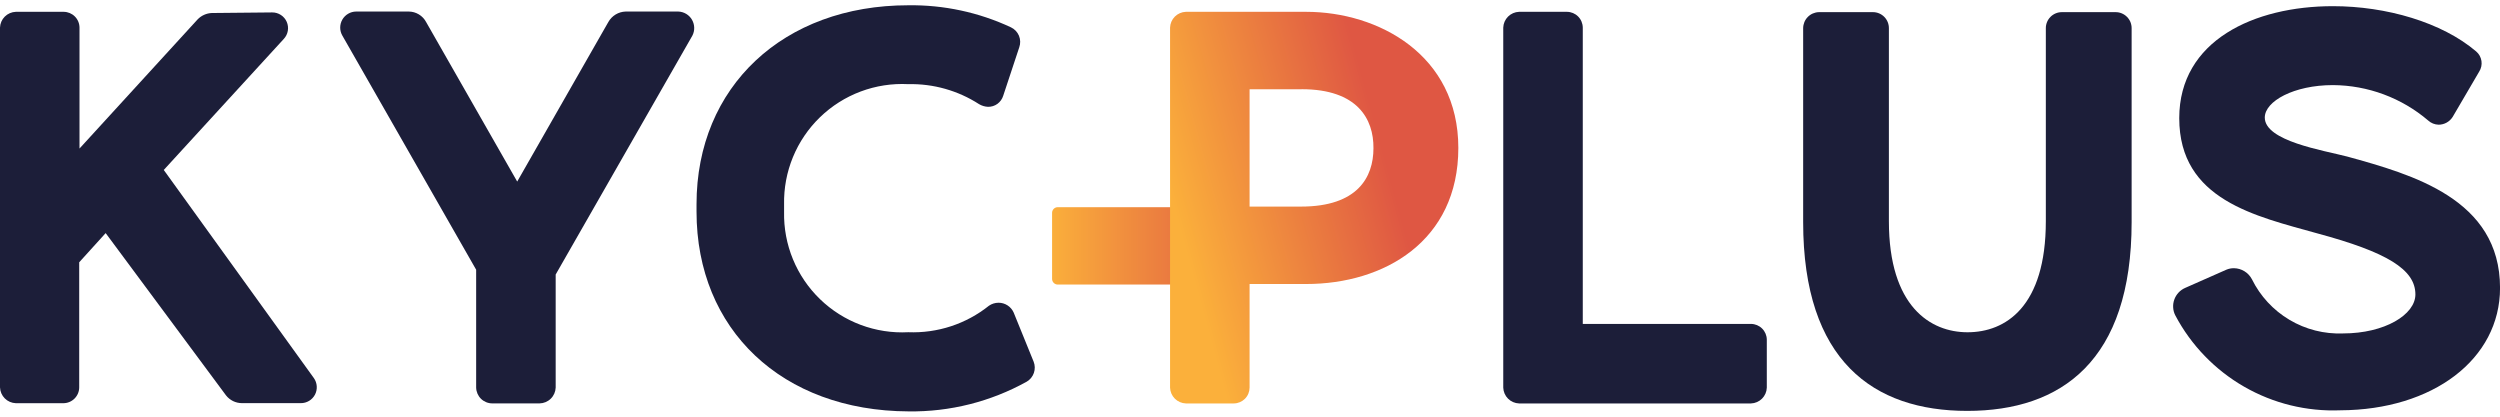
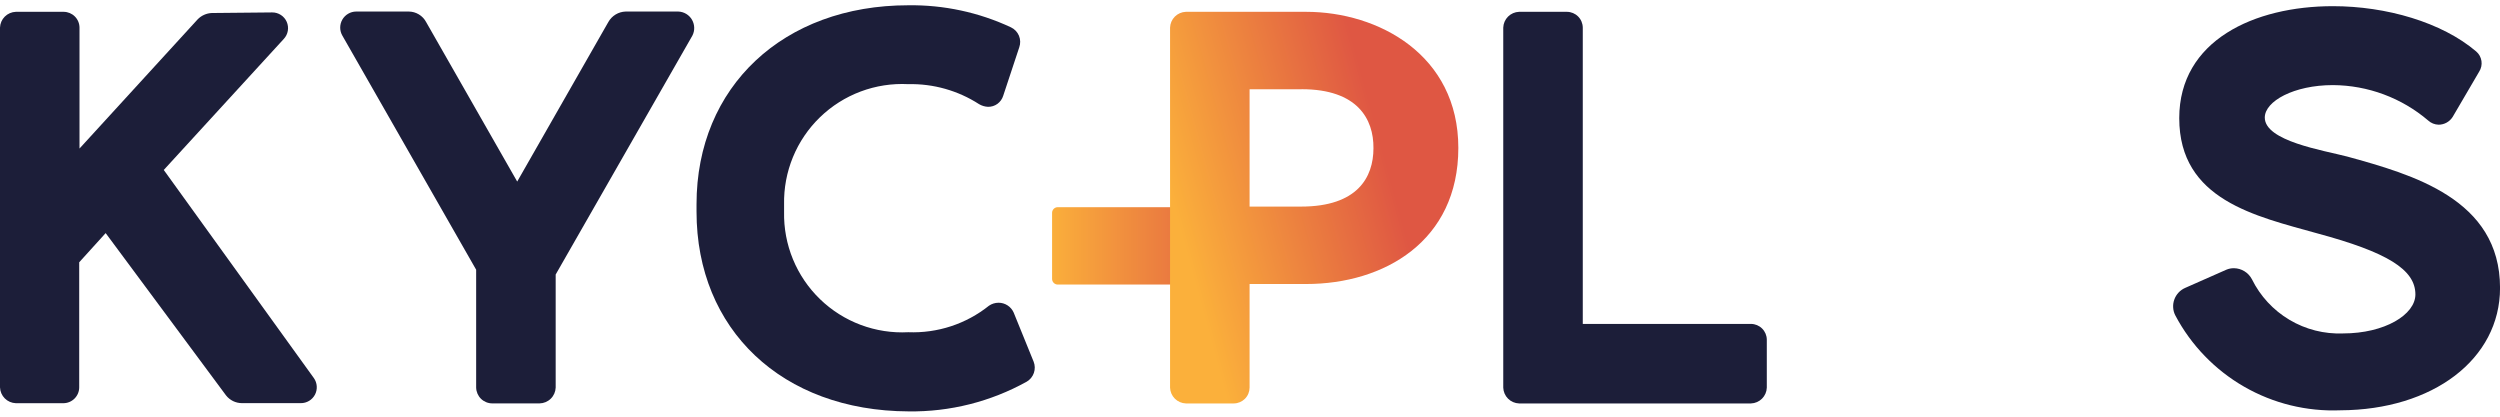
<svg xmlns="http://www.w3.org/2000/svg" width="126" height="21" viewBox="0 0 126 21" fill="none">
  <path d="M0 19.522V1.392C0.007 1.183 0.093 0.985 0.241 0.837C0.389 0.69 0.587 0.603 0.796 0.596H3.212C3.423 0.598 3.624 0.682 3.773 0.831C3.922 0.98 4.006 1.181 4.007 1.392V7.486L9.966 0.971C10.153 0.781 10.405 0.668 10.672 0.656L13.718 0.626C13.873 0.625 14.025 0.669 14.156 0.754C14.286 0.838 14.389 0.959 14.451 1.101C14.513 1.244 14.532 1.401 14.506 1.554C14.48 1.707 14.409 1.849 14.303 1.962L8.254 8.566L15.82 19.057C15.905 19.178 15.955 19.319 15.964 19.466C15.974 19.613 15.943 19.759 15.875 19.89C15.806 20.02 15.704 20.129 15.577 20.205C15.451 20.28 15.306 20.32 15.159 20.318H12.188C12.034 20.317 11.883 20.281 11.745 20.214C11.608 20.146 11.487 20.049 11.392 19.928L5.325 11.748L3.992 13.219V19.522C3.992 19.733 3.908 19.936 3.759 20.085C3.61 20.235 3.408 20.32 3.197 20.321H0.797C0.588 20.314 0.389 20.228 0.241 20.079C0.093 19.931 0.007 19.732 0 19.522Z" fill="#1C1E39" />
  <path d="M34.895 1.797L28.006 13.835V19.535C27.998 19.746 27.91 19.946 27.759 20.094C27.608 20.242 27.407 20.327 27.195 20.331H24.809C24.596 20.33 24.393 20.246 24.241 20.098C24.09 19.949 24.003 19.747 23.998 19.535V13.594L17.256 1.797C17.185 1.675 17.147 1.536 17.146 1.395C17.146 1.253 17.182 1.114 17.252 0.991C17.322 0.868 17.423 0.766 17.545 0.694C17.666 0.622 17.805 0.583 17.946 0.582H20.603C20.782 0.583 20.957 0.633 21.11 0.725C21.263 0.817 21.389 0.949 21.474 1.107L26.067 9.151L30.662 1.107C30.75 0.952 30.876 0.822 31.028 0.73C31.181 0.638 31.354 0.587 31.532 0.582H34.189C34.329 0.587 34.465 0.628 34.586 0.7C34.706 0.773 34.806 0.874 34.876 0.995C34.946 1.117 34.985 1.254 34.988 1.394C34.992 1.534 34.959 1.673 34.895 1.797Z" fill="#1C1E39" />
  <path d="M35.105 10.667V10.292C35.105 4.364 39.488 0.266 45.776 0.266C47.563 0.241 49.332 0.621 50.951 1.377C51.133 1.463 51.277 1.614 51.355 1.799C51.432 1.985 51.438 2.193 51.371 2.383L50.561 4.829C50.51 4.992 50.408 5.134 50.27 5.235C50.132 5.335 49.965 5.387 49.795 5.384C49.636 5.376 49.482 5.33 49.345 5.249C48.283 4.564 47.04 4.212 45.776 4.241C44.96 4.199 44.143 4.325 43.377 4.612C42.612 4.899 41.913 5.341 41.326 5.91C40.739 6.479 40.275 7.163 39.964 7.919C39.653 8.675 39.501 9.488 39.518 10.305V10.68C39.501 11.498 39.653 12.31 39.964 13.066C40.275 13.822 40.739 14.506 41.326 15.075C41.913 15.644 42.612 16.086 43.377 16.373C44.143 16.66 44.96 16.787 45.776 16.744C47.249 16.802 48.693 16.328 49.844 15.408C49.985 15.311 50.152 15.259 50.324 15.258C50.486 15.257 50.644 15.303 50.78 15.391C50.916 15.479 51.024 15.605 51.089 15.753L52.095 18.228C52.167 18.409 52.171 18.61 52.108 18.794C52.045 18.979 51.918 19.134 51.75 19.234C49.929 20.246 47.875 20.763 45.791 20.734C39.413 20.708 35.105 16.611 35.105 10.667Z" fill="#1C1E39" />
  <path d="M88.251 16.325C88.462 16.327 88.663 16.411 88.812 16.56C88.961 16.709 89.046 16.91 89.047 17.121V19.537C89.04 19.746 88.954 19.944 88.806 20.092C88.658 20.24 88.46 20.326 88.251 20.333H76.559C76.351 20.326 76.153 20.24 76.005 20.092C75.857 19.944 75.771 19.746 75.764 19.537V1.392C75.771 1.183 75.857 0.985 76.005 0.837C76.153 0.69 76.351 0.603 76.559 0.596H78.976C79.187 0.598 79.388 0.682 79.537 0.831C79.686 0.98 79.77 1.181 79.772 1.392V16.325H88.251Z" fill="#1C1E39" />
-   <path d="M107.434 1.423V11.193C107.434 18.187 103.892 20.709 99.149 20.709C94.424 20.709 90.879 18.187 90.879 11.193V1.423C90.88 1.21 90.963 1.007 91.112 0.855C91.261 0.704 91.463 0.616 91.675 0.612H94.405C94.618 0.614 94.821 0.701 94.97 0.853C95.119 1.005 95.202 1.21 95.2 1.423V11.148C95.2 15.455 97.3 16.746 99.163 16.746C101.084 16.746 103.11 15.455 103.11 11.148V1.423C103.109 1.316 103.13 1.21 103.171 1.111C103.211 1.013 103.271 0.923 103.347 0.848C103.422 0.772 103.512 0.713 103.611 0.672C103.71 0.632 103.815 0.611 103.922 0.612H106.622C106.729 0.611 106.835 0.632 106.933 0.672C107.032 0.713 107.122 0.772 107.197 0.848C107.273 0.923 107.333 1.013 107.374 1.111C107.414 1.21 107.435 1.316 107.434 1.423Z" fill="#1C1E39" />
  <path d="M109.64 15.905C109.575 15.782 109.537 15.647 109.528 15.508C109.518 15.37 109.537 15.23 109.584 15.1C109.63 14.969 109.703 14.849 109.798 14.747C109.892 14.646 110.007 14.565 110.135 14.509L112.206 13.594C112.329 13.541 112.462 13.516 112.596 13.518C112.782 13.521 112.964 13.574 113.122 13.672C113.281 13.77 113.41 13.909 113.496 14.073C113.916 14.924 114.573 15.634 115.388 16.119C116.203 16.604 117.141 16.842 118.089 16.805C120.189 16.805 121.736 15.859 121.736 14.838C121.736 13.578 120.296 12.707 116.798 11.764C113.691 10.893 109.834 10.083 109.834 5.955C109.835 2.036 113.617 0.311 117.579 0.311C120.266 0.311 123.072 1.122 124.799 2.593C124.943 2.715 125.038 2.887 125.066 3.075C125.093 3.262 125.052 3.454 124.949 3.613L123.613 5.895C123.537 6.014 123.433 6.112 123.31 6.18C123.187 6.248 123.048 6.284 122.907 6.285C122.712 6.28 122.526 6.206 122.382 6.075C121.043 4.932 119.343 4.3 117.582 4.289C115.616 4.289 114.145 5.1 114.145 5.925C114.145 7.111 117.086 7.575 118.302 7.891C121.559 8.791 126.002 10.023 126.002 14.51C126.002 18.11 122.609 20.66 117.956 20.679C116.261 20.748 114.581 20.337 113.109 19.492C111.638 18.647 110.435 17.404 109.64 15.905Z" fill="#1C1E39" />
  <path d="M62.691 14.342H53.31C53.235 14.342 53.162 14.312 53.109 14.258C53.055 14.205 53.025 14.133 53.025 14.057V10.727C53.025 10.651 53.055 10.579 53.109 10.525C53.162 10.472 53.235 10.442 53.31 10.442H62.691C62.766 10.442 62.839 10.472 62.892 10.525C62.946 10.579 62.976 10.651 62.976 10.727V14.059C62.975 14.134 62.945 14.206 62.892 14.259C62.838 14.312 62.766 14.342 62.691 14.342Z" fill="url(#paint0_linear_13574_4543)" />
  <path d="M62.979 14.329V19.537C62.977 19.748 62.893 19.95 62.744 20.099C62.595 20.247 62.394 20.332 62.183 20.333H59.767C59.558 20.326 59.359 20.24 59.212 20.092C59.064 19.944 58.978 19.746 58.971 19.537V1.392C58.978 1.183 59.064 0.985 59.212 0.837C59.36 0.689 59.558 0.603 59.767 0.596H65.831C69.463 0.596 73.5 2.758 73.5 7.455C73.5 12.152 69.763 14.314 65.831 14.314H62.981L62.979 14.329ZM65.604 4.498H62.979V10.412H65.575C68.412 10.412 69.222 8.941 69.222 7.471C69.237 5.996 68.412 4.496 65.605 4.496L65.604 4.498Z" fill="url(#paint1_linear_13574_4543)" />
  <defs>
    <linearGradient id="paint0_linear_13574_4543" x1="52.836" y1="12.392" x2="63.005" y2="12.392" gradientUnits="userSpaceOnUse">
      <stop stop-color="#FBB03B" />
      <stop offset="1" stop-color="#DF5743" />
    </linearGradient>
    <linearGradient id="paint1_linear_13574_4543" x1="59.392" y1="11.274" x2="69.919" y2="8.385" gradientUnits="userSpaceOnUse">
      <stop stop-color="#FBB03B" />
      <stop offset="1" stop-color="#DF5743" />
    </linearGradient>
  </defs>
</svg>